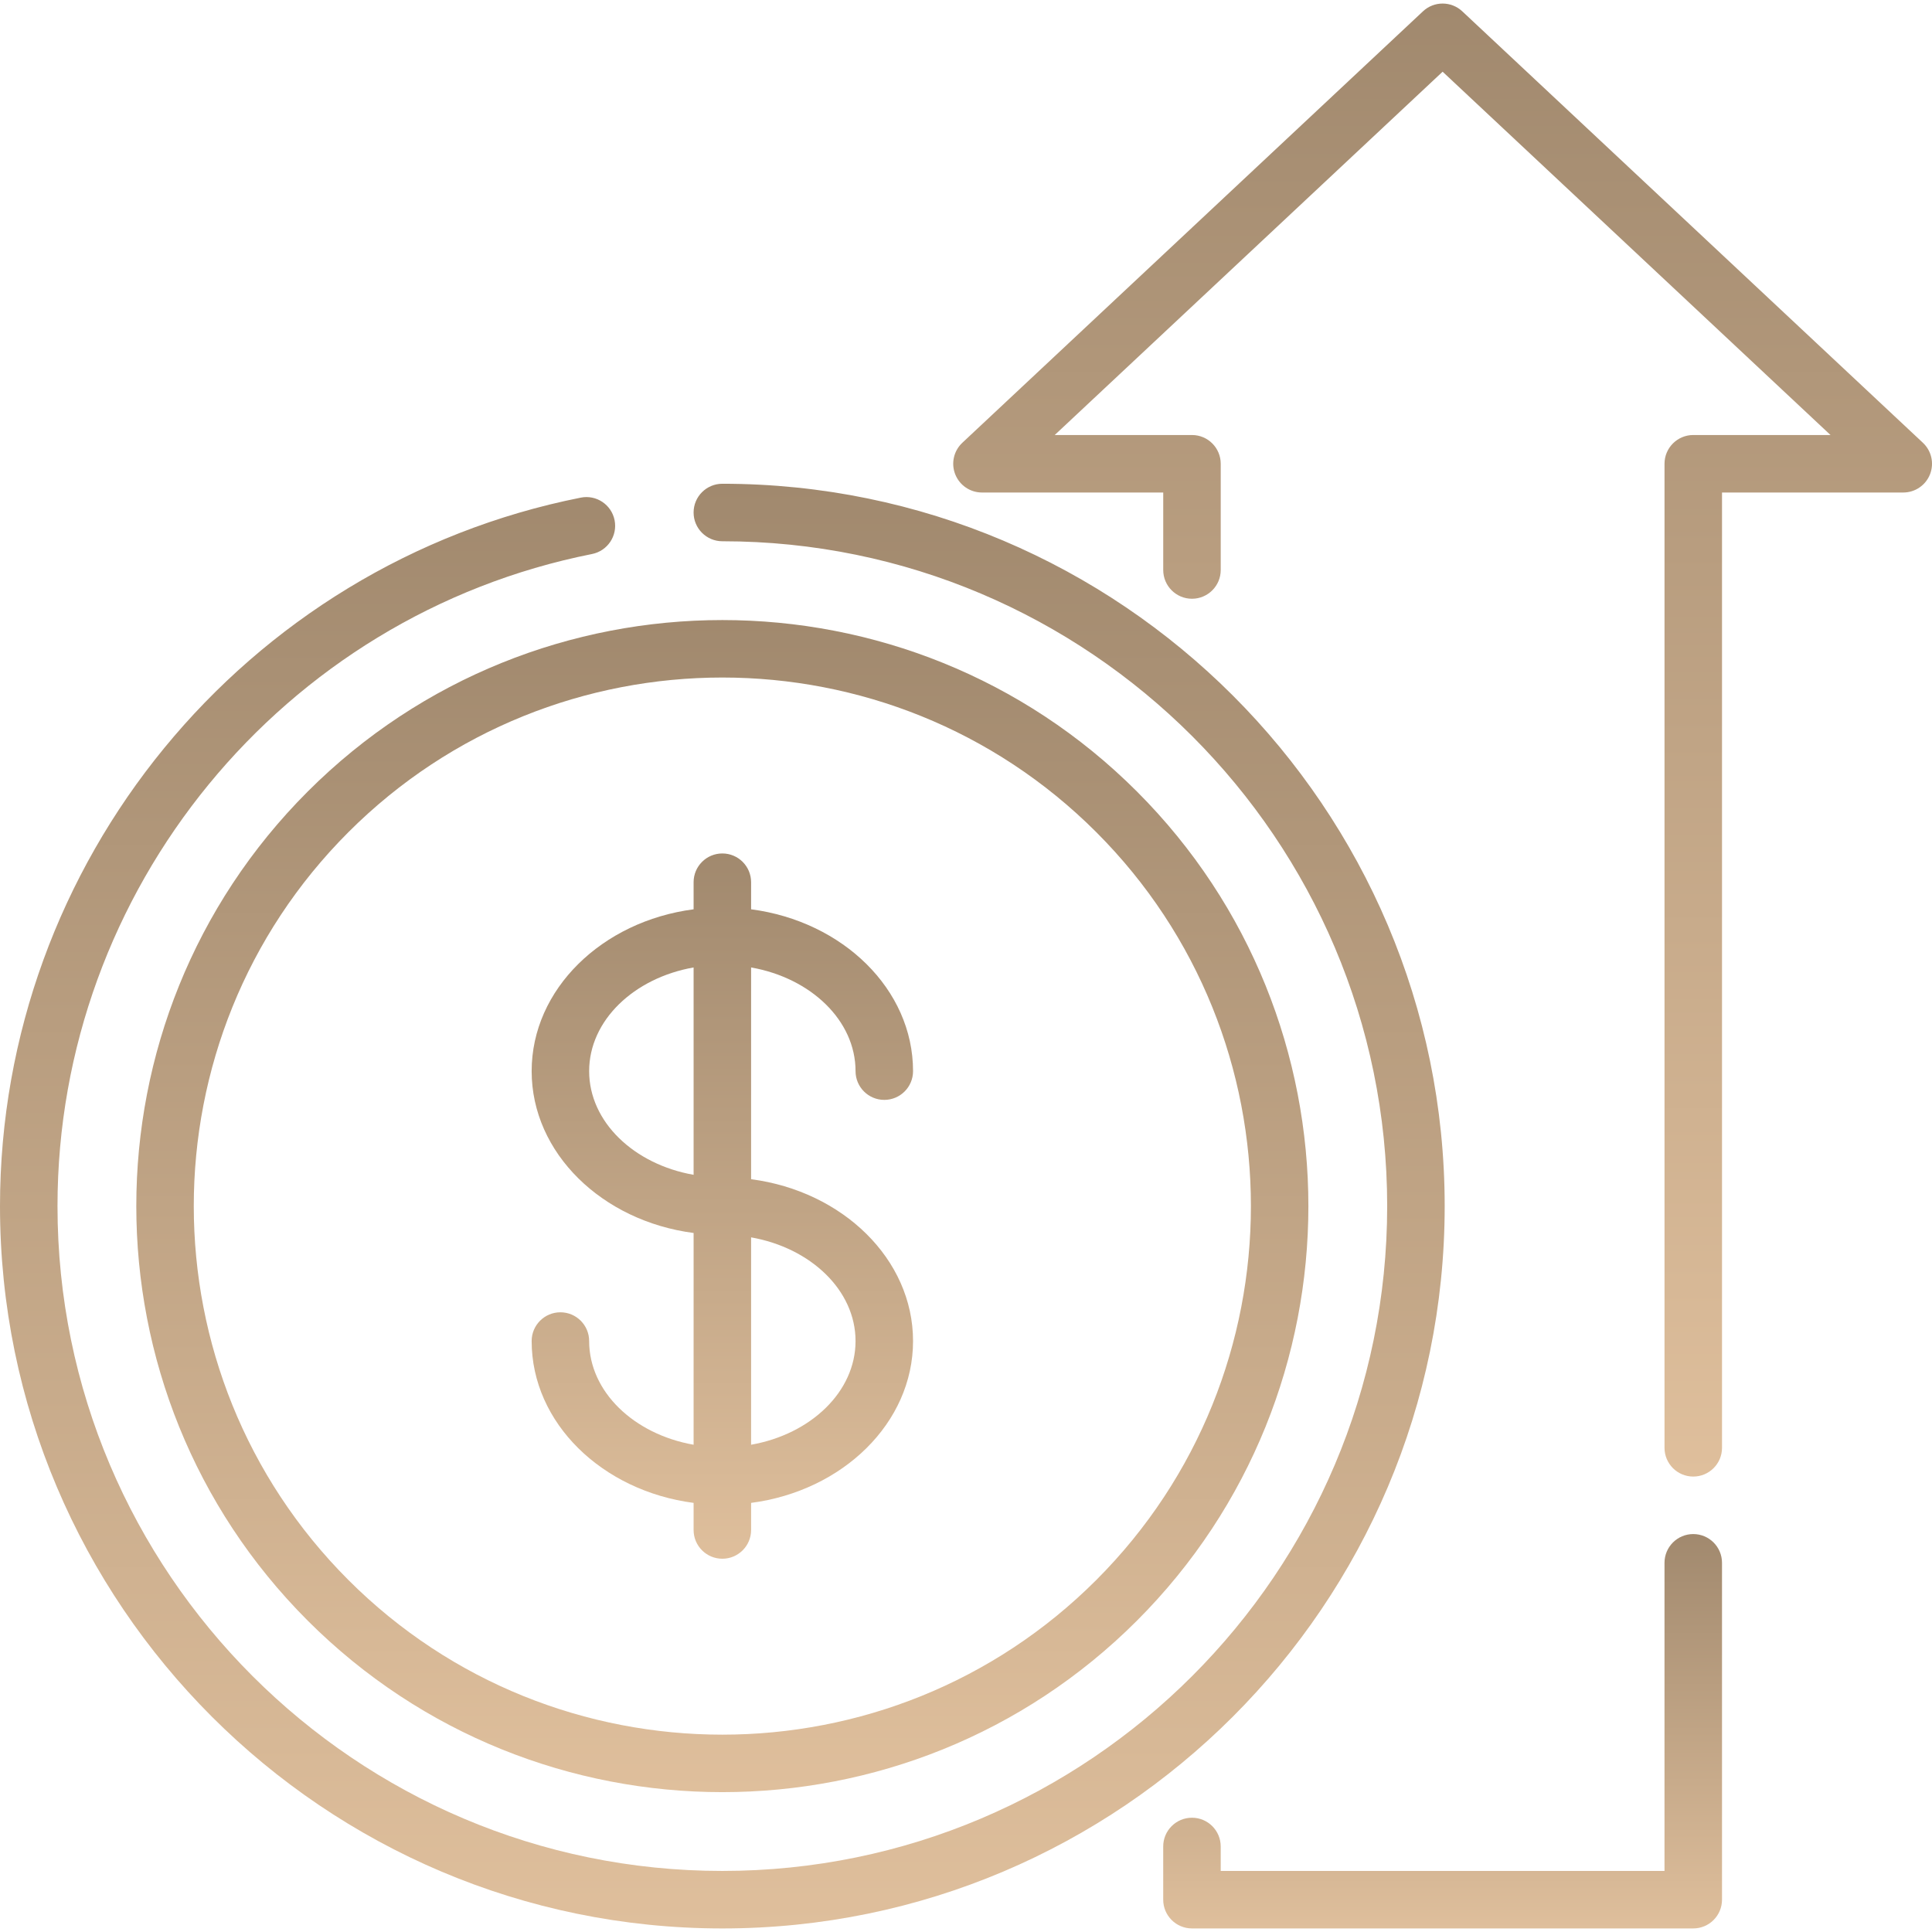
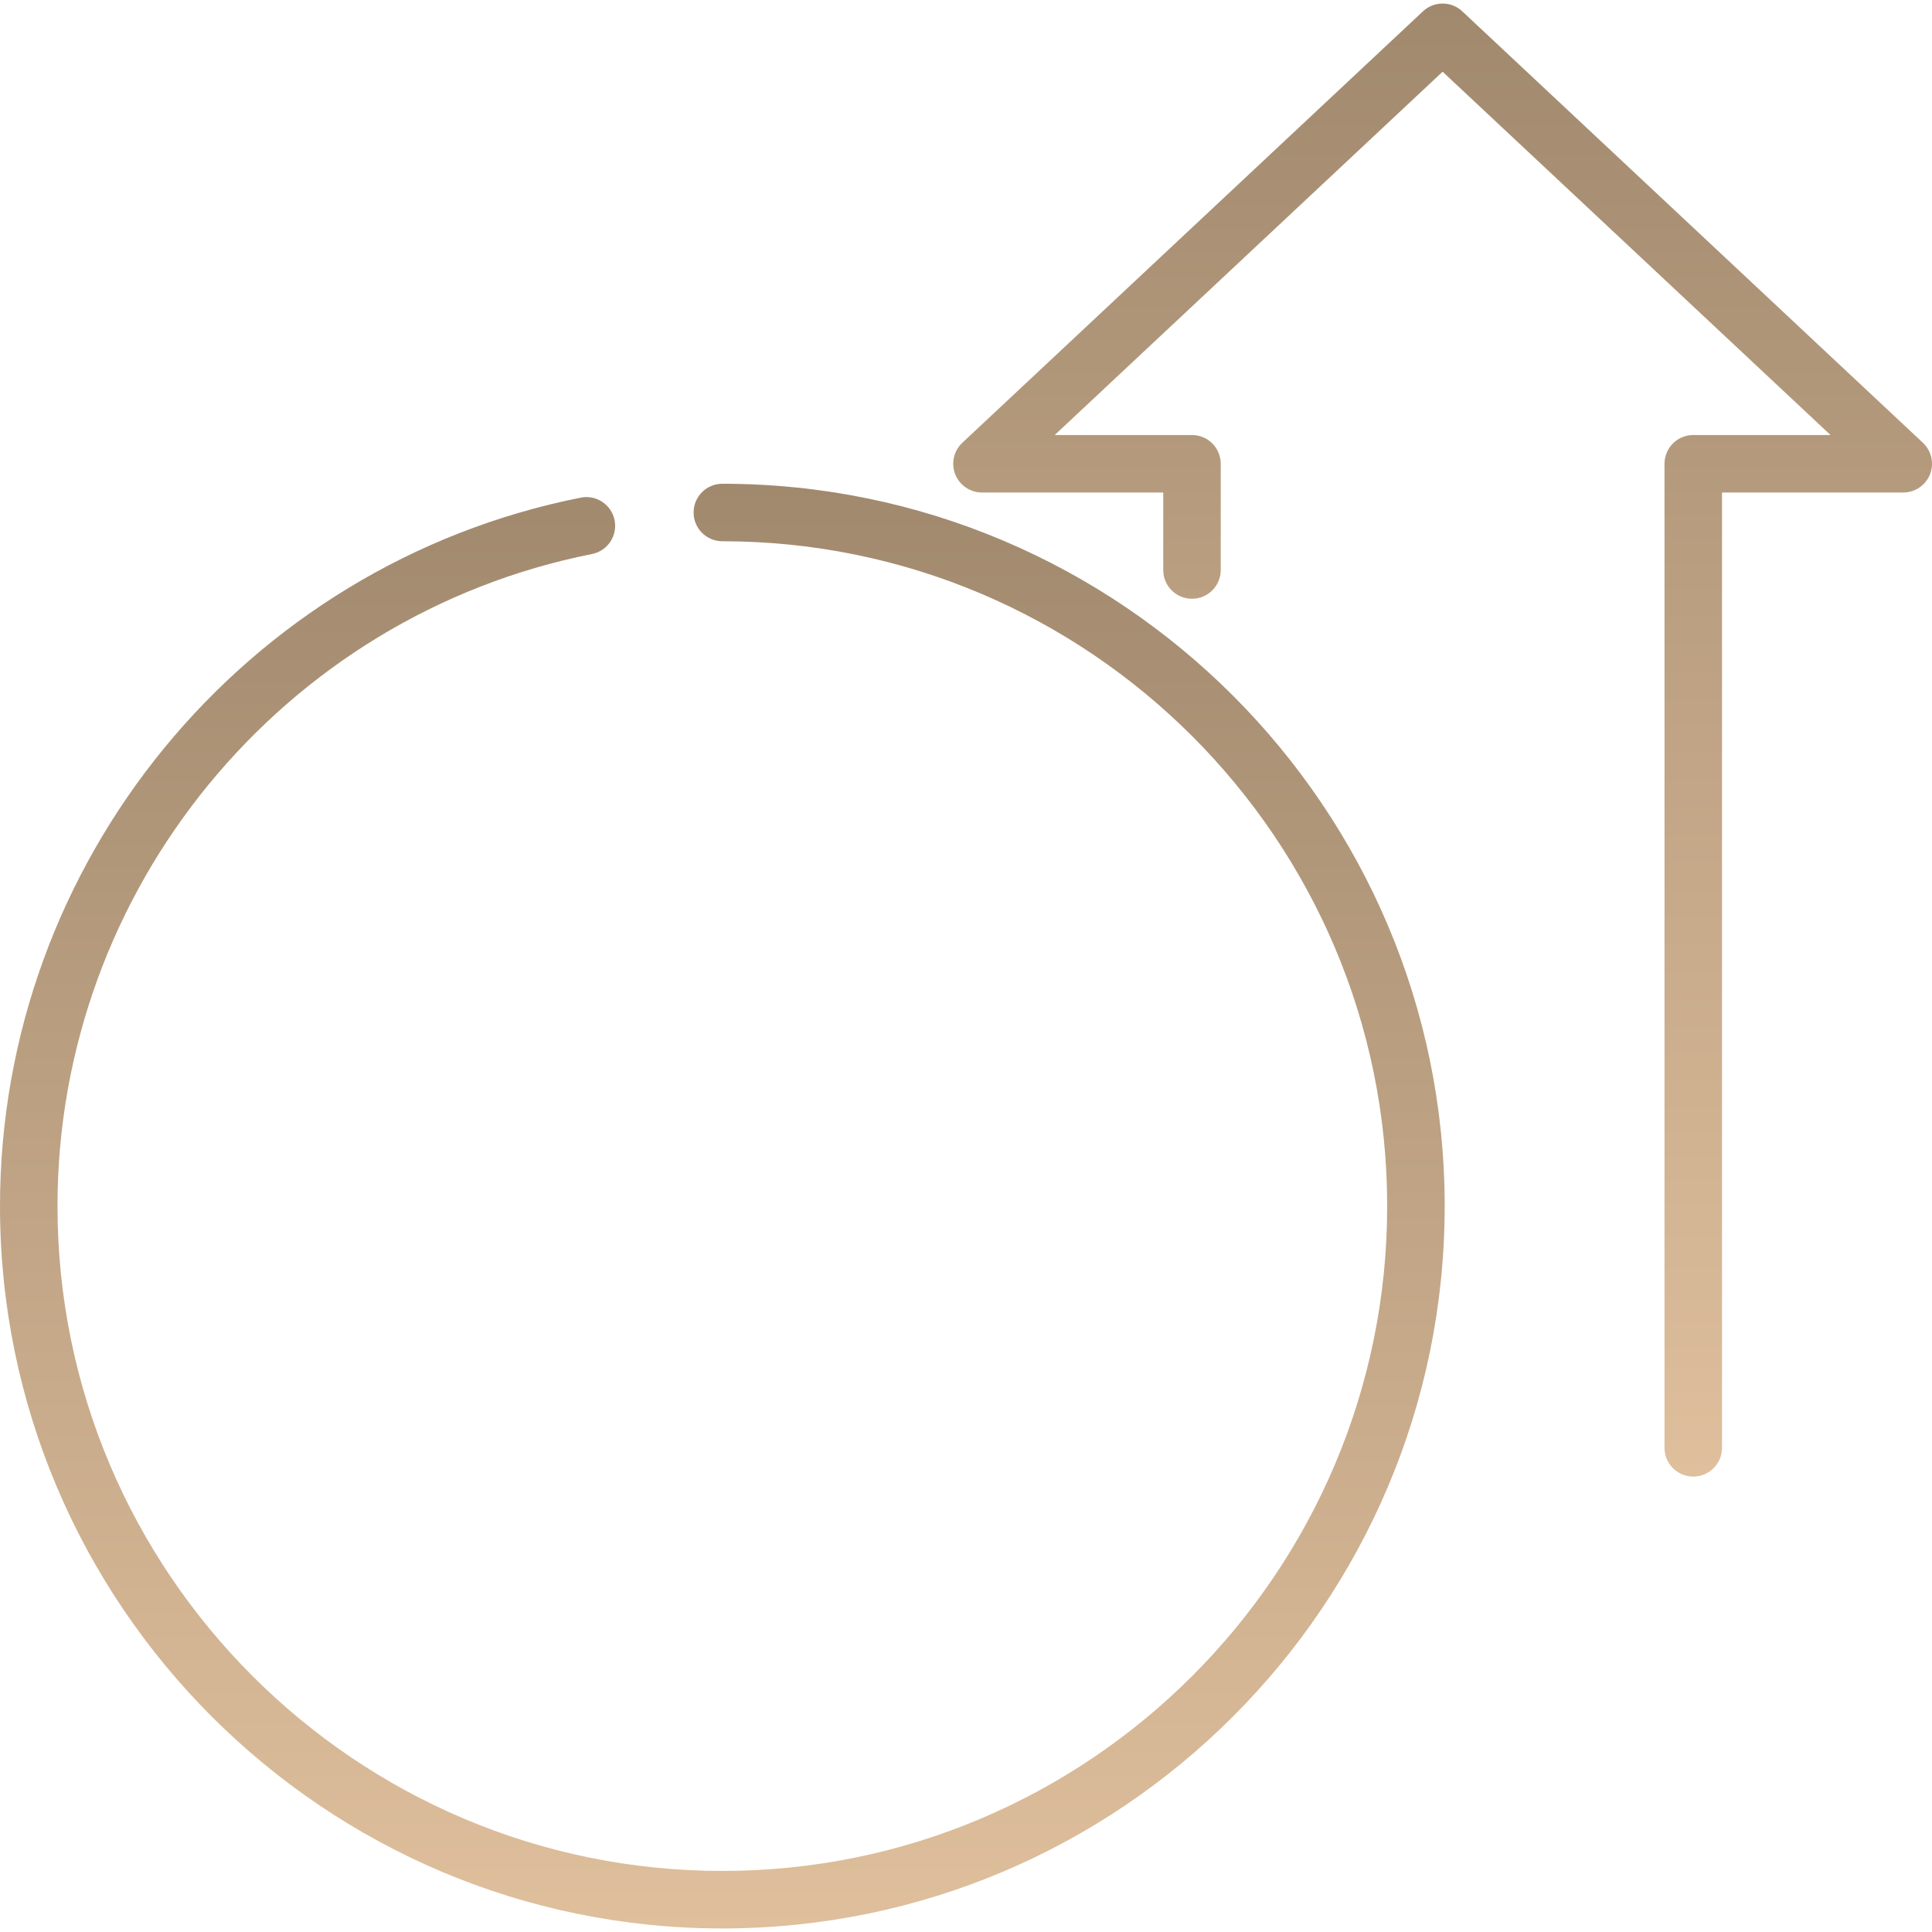
<svg xmlns="http://www.w3.org/2000/svg" width="280" height="280" viewBox="0 0 280 280" fill="none">
  <g clip-path="url(#clip0_9079_97)">
    <path d="M278.683 64.171L211.923 1.641C210.321 0.14 207.829 0.14 206.227 1.641L139.467 64.171C138.218 65.34 137.812 67.153 138.44 68.743C139.069 70.333 140.605 71.379 142.315 71.379H168.584V82.609C168.584 84.91 170.449 86.775 172.75 86.775C175.051 86.775 176.917 84.91 176.917 82.609V67.213C176.917 64.911 175.051 63.046 172.75 63.046H152.859L209.075 10.392L265.291 63.045H245.4C243.099 63.045 241.234 64.911 241.234 67.212V209.829C241.234 212.13 243.099 213.995 245.4 213.995C247.702 213.995 249.567 212.13 249.567 209.829V71.379H275.835C277.545 71.379 279.082 70.334 279.71 68.743C280.339 67.153 279.932 65.34 278.683 64.171Z" fill="url(#paint0_linear_9079_97)" />
-     <path d="M245.399 222.328C243.098 222.328 241.232 224.194 241.232 226.495V271.15H176.915V267.606C176.915 265.304 175.05 263.439 172.749 263.439C170.447 263.439 168.582 265.304 168.582 267.606V275.317C168.582 277.618 170.447 279.483 172.749 279.483H245.4C247.701 279.483 249.566 277.618 249.566 275.317V226.495C249.566 224.194 247.7 222.328 245.399 222.328Z" fill="url(#paint1_linear_9079_97)" />
    <path d="M104.687 70.109C102.386 70.109 100.521 71.975 100.521 74.276C100.521 76.577 102.386 78.443 104.687 78.443C157.817 78.443 201.041 121.667 201.041 174.797C201.041 227.926 157.817 271.151 104.687 271.151C51.558 271.151 8.333 227.926 8.333 174.797C8.333 128.958 40.911 89.213 85.797 80.293C88.054 79.844 89.52 77.651 89.071 75.394C88.622 73.137 86.43 71.67 84.172 72.12C35.399 81.812 0 124.994 0 174.797C0 232.522 46.962 279.484 104.687 279.484C162.412 279.484 209.375 232.522 209.375 174.797C209.375 117.072 162.412 70.109 104.687 70.109Z" fill="url(#paint2_linear_9079_97)" />
-     <path d="M164.772 114.712C131.641 81.58 77.733 81.581 44.602 114.712C11.471 147.842 11.471 201.75 44.602 234.882C61.168 251.447 82.927 259.73 104.688 259.73C126.447 259.73 148.207 251.448 164.772 234.882C197.904 201.75 197.904 147.842 164.772 114.712ZM158.88 228.988C128.998 258.87 80.376 258.871 50.495 228.988C20.613 199.107 20.613 150.485 50.495 120.603C65.435 105.662 85.061 98.192 104.687 98.192C124.313 98.192 143.939 105.662 158.88 120.603C188.762 150.486 188.762 199.107 158.88 228.988Z" fill="url(#paint3_linear_9079_97)" />
-     <path d="M108.855 170.9V140.211C117.502 141.734 123.992 147.891 123.992 155.238C123.992 157.539 125.858 159.404 128.159 159.404C130.46 159.404 132.326 157.539 132.326 155.238C132.326 143.371 122.124 133.512 108.855 131.783V127.856C108.855 125.555 106.99 123.689 104.688 123.689C102.387 123.689 100.522 125.555 100.522 127.856V131.783C87.252 133.512 77.051 143.372 77.051 155.238C77.051 167.104 87.252 176.963 100.522 178.694V209.383C91.874 207.858 85.384 201.701 85.384 194.355C85.384 192.054 83.519 190.188 81.217 190.188C78.916 190.188 77.051 192.054 77.051 194.355C77.051 206.222 87.252 216.08 100.522 217.81V221.737C100.522 224.038 102.387 225.903 104.688 225.903C106.99 225.903 108.855 224.038 108.855 221.737V217.81C122.124 216.08 132.326 206.221 132.326 194.355C132.326 182.489 122.124 172.63 108.855 170.9ZM100.522 170.264C91.874 168.741 85.384 162.584 85.384 155.237C85.384 147.89 91.874 141.734 100.522 140.21V170.264ZM108.854 209.382V179.328C117.502 180.851 123.992 187.008 123.992 194.355C123.992 201.702 117.502 207.859 108.854 209.382Z" fill="url(#paint4_linear_9079_97)" />
  </g>
  <defs>
    <linearGradient id="paint0_linear_9079_97" x1="209.075" y1="0.516" x2="209.075" y2="213.995" gradientUnits="userSpaceOnUse">
      <stop stop-color="#A1896E" />
      <stop offset="1" stop-color="#DFBF9C" />
    </linearGradient>
    <linearGradient id="paint1_linear_9079_97" x1="209.074" y1="222.328" x2="209.074" y2="279.483" gradientUnits="userSpaceOnUse">
      <stop stop-color="#A1896E" />
      <stop offset="1" stop-color="#DFBF9C" />
    </linearGradient>
    <linearGradient id="paint2_linear_9079_97" x1="104.687" y1="70.109" x2="104.687" y2="279.484" gradientUnits="userSpaceOnUse">
      <stop stop-color="#A1896E" />
      <stop offset="1" stop-color="#DFBF9C" />
    </linearGradient>
    <linearGradient id="paint3_linear_9079_97" x1="104.687" y1="89.863" x2="104.687" y2="259.73" gradientUnits="userSpaceOnUse">
      <stop stop-color="#A1896E" />
      <stop offset="1" stop-color="#DFBF9C" />
    </linearGradient>
    <linearGradient id="paint4_linear_9079_97" x1="104.688" y1="123.689" x2="104.688" y2="225.903" gradientUnits="userSpaceOnUse">
      <stop stop-color="#A1896E" />
      <stop offset="1" stop-color="#DFBF9C" />
    </linearGradient>
    <clipPath id="clip0_9079_97">
      <rect width="280" height="280" fill="white" />
    </clipPath>
  </defs>
</svg>